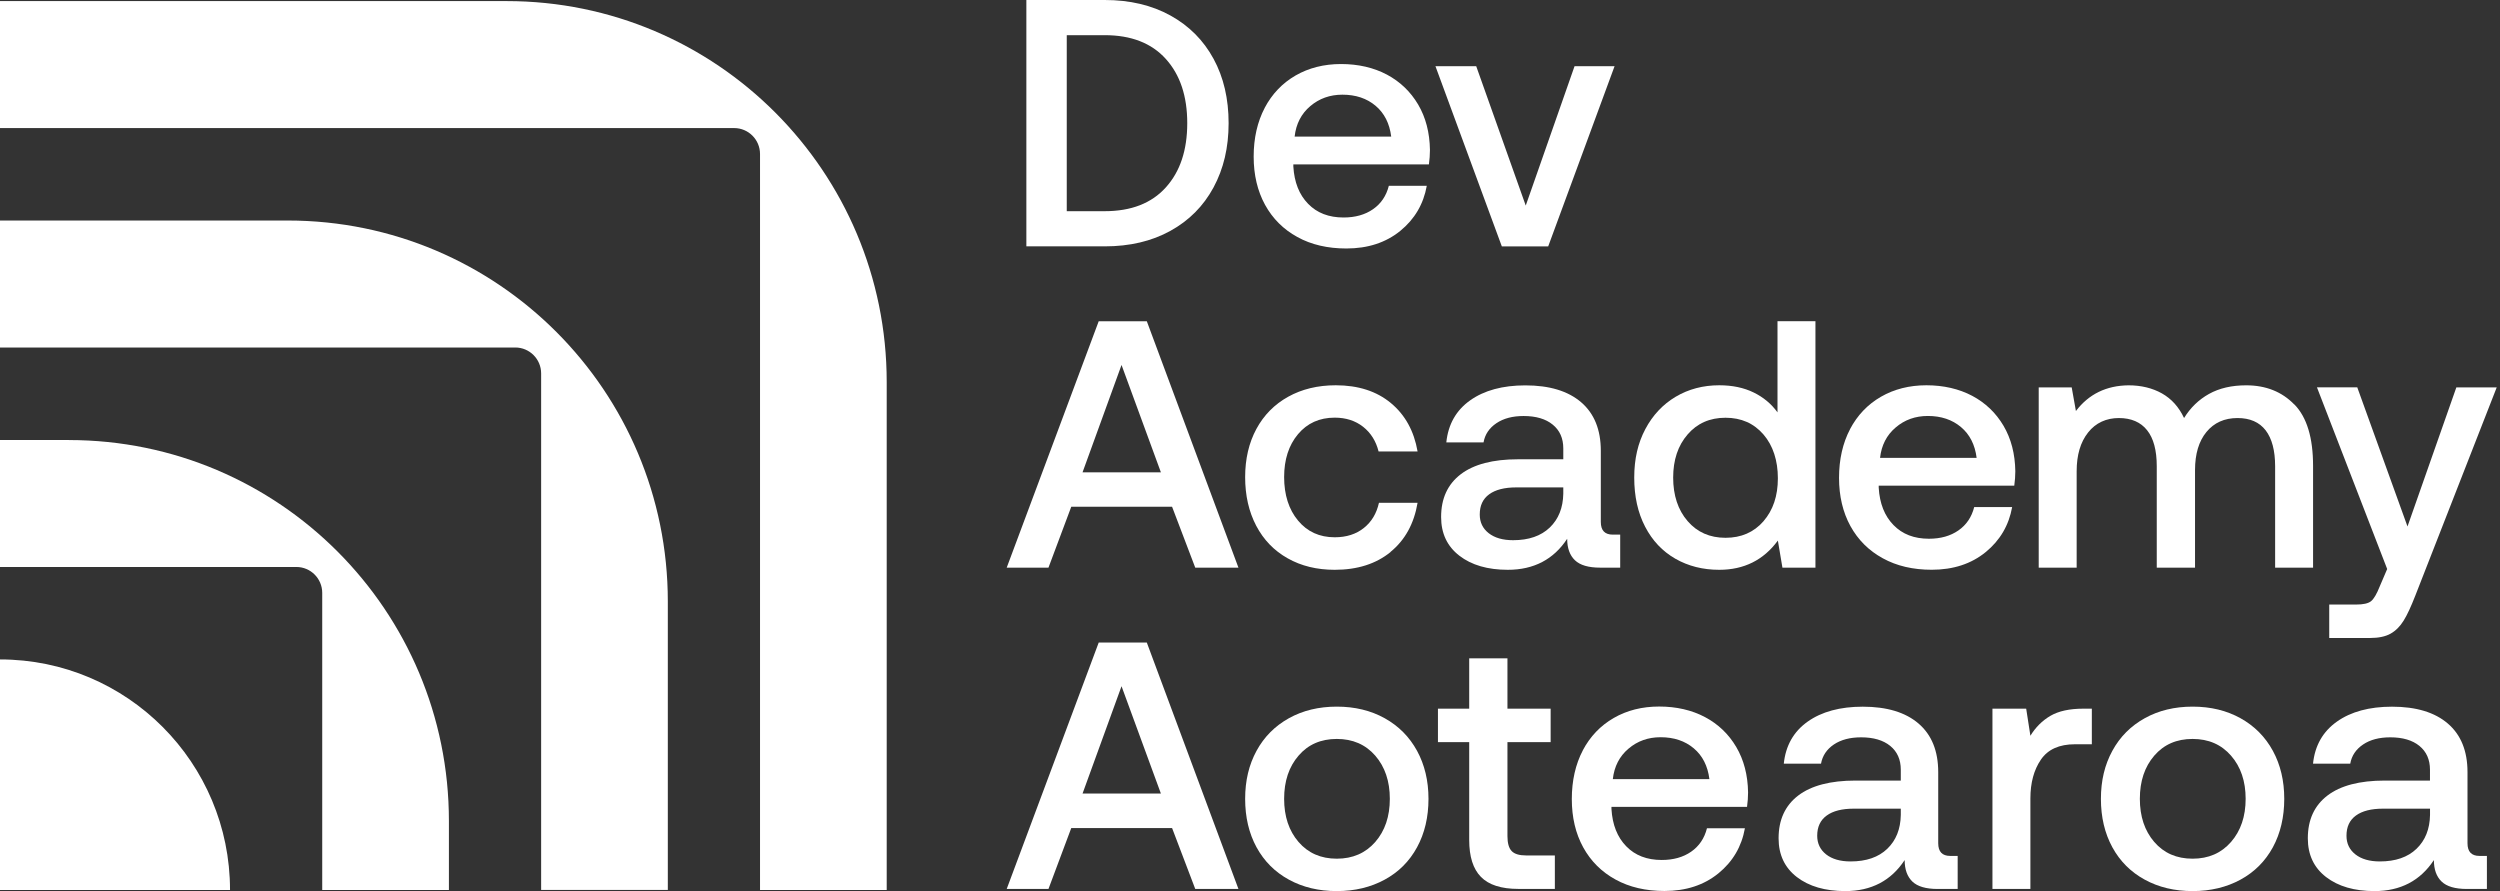
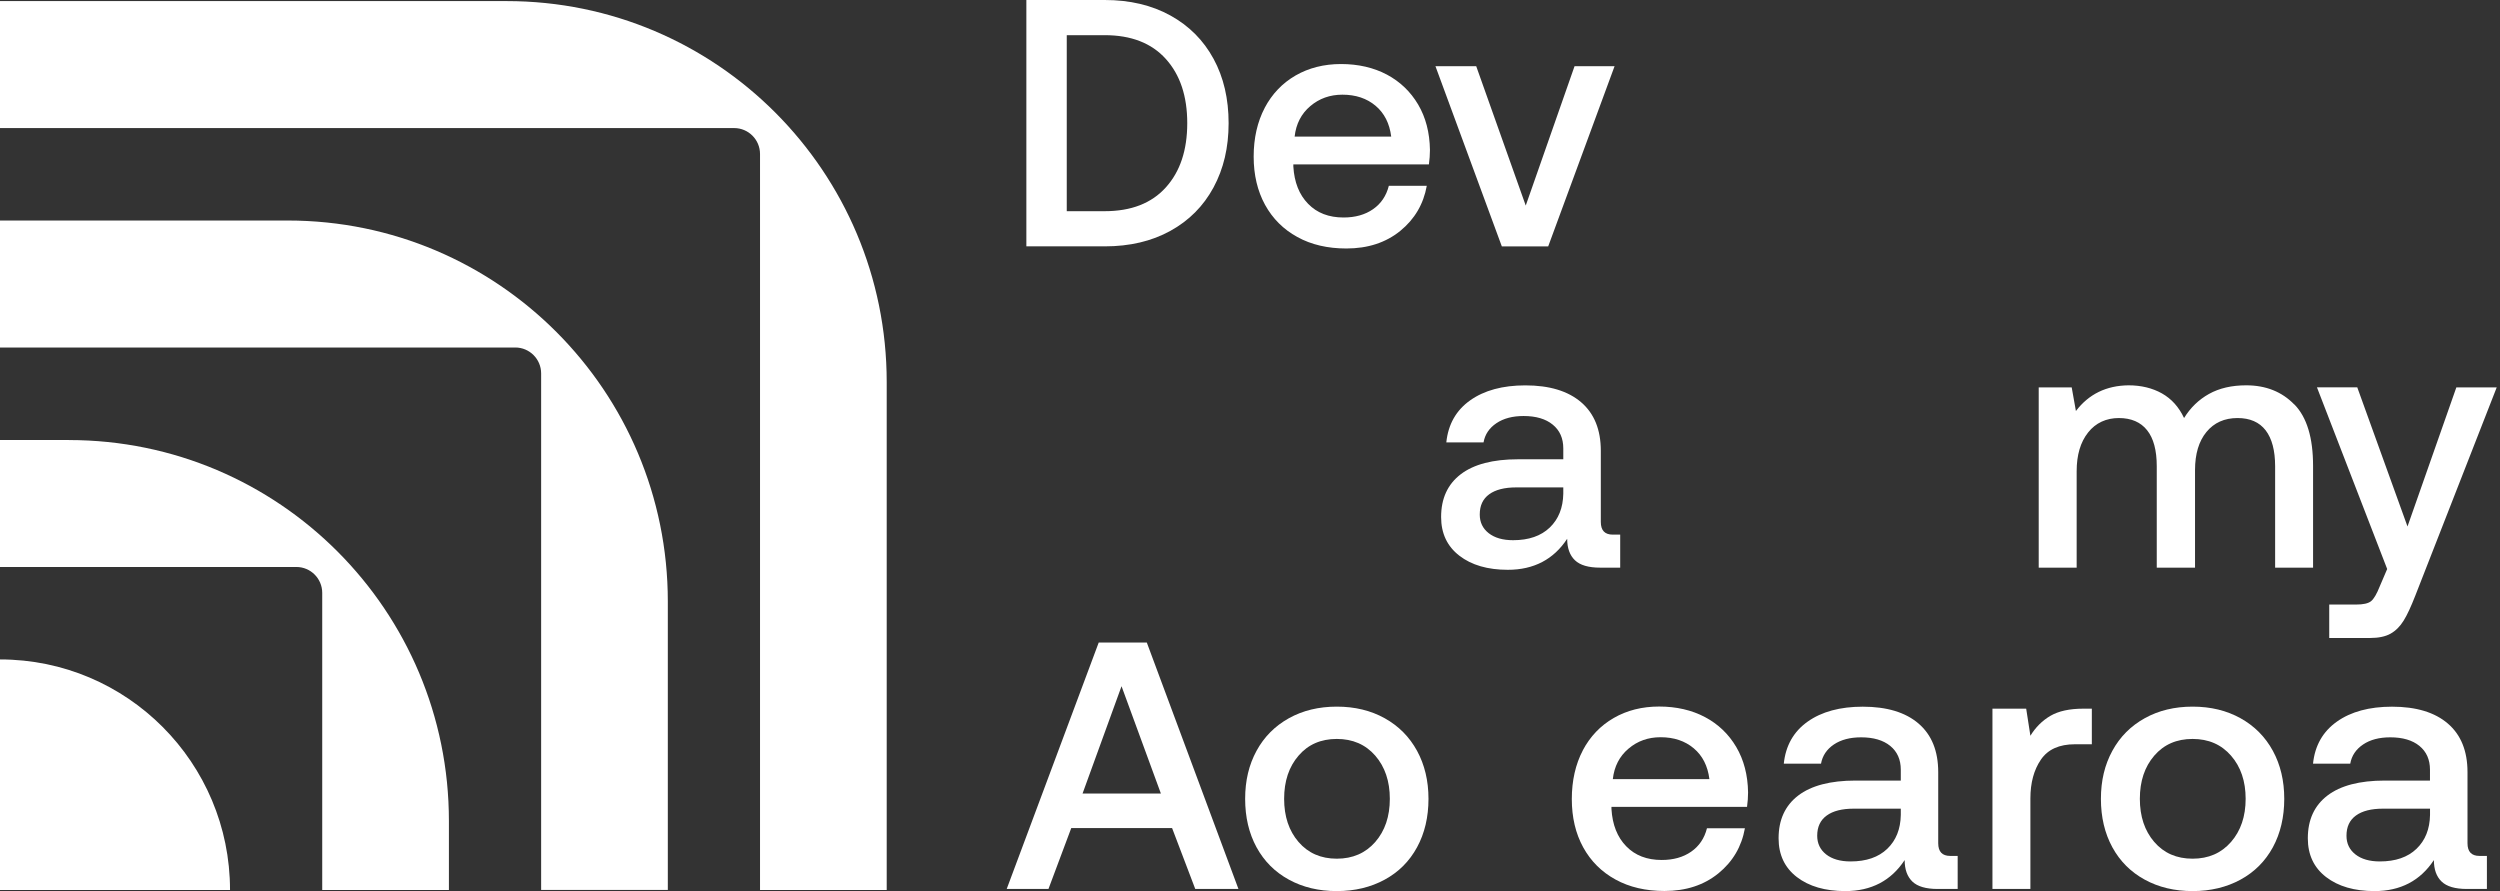
<svg xmlns="http://www.w3.org/2000/svg" width="101" height="36" viewBox="0 0 101 36" fill="none">
  <rect x="0" y="0" width="101" height="36" fill="#333333" stroke="none" />
  <g id="Group 19">
    <g id="Group 1">
      <path id="Vector" d="M0 26.641V35.956H9.293C9.293 30.811 5.133 26.641 0 26.641Z" fill="white" />
      <path id="Vector_2" d="M26.98 24.299C26.98 15.799 20.106 8.909 11.626 8.909H0V14.039H20.818C21.393 14.039 21.862 14.508 21.862 15.085V24.299V35.954H26.98V24.299Z" fill="white" />
      <path id="Vector_3" d="M2.783 17.776H0V22.906H2.783H11.975C12.55 22.906 13.018 23.375 13.018 23.952V33.166V35.956H18.136V33.166C18.136 24.668 11.263 17.778 2.783 17.778V17.776Z" fill="white" />
      <path id="Vector_4" d="M35.823 15.435C35.823 6.936 28.949 0.044 20.471 0.044H0V5.174H29.661C30.237 5.174 30.705 5.644 30.705 6.221V15.435V35.956H35.823V15.435Z" fill="white" />
    </g>
    <g id="Group 2">
      <path id="Vector_5" d="M41.465 0H44.63C45.642 0 46.526 0.208 47.282 0.625C48.038 1.042 48.62 1.625 49.027 2.375C49.435 3.124 49.636 3.991 49.636 4.977C49.636 5.962 49.433 6.819 49.027 7.572C48.62 8.326 48.038 8.911 47.282 9.328C46.526 9.745 45.642 9.953 44.63 9.953H41.465V0ZM44.63 8.532C45.699 8.532 46.522 8.212 47.099 7.572C47.677 6.932 47.965 6.067 47.965 4.977C47.965 3.886 47.677 3.021 47.099 2.381C46.522 1.741 45.699 1.421 44.63 1.421H43.097V8.532H44.63Z" fill="white" />
      <path id="Vector_6" d="M51.092 4.36C51.39 3.796 51.806 3.36 52.341 3.05C52.875 2.743 53.488 2.587 54.179 2.587C54.87 2.587 55.495 2.73 56.031 3.014C56.564 3.299 56.986 3.703 57.293 4.223C57.6 4.745 57.759 5.355 57.77 6.059C57.77 6.248 57.755 6.442 57.728 6.642H52.251V6.726C52.289 7.362 52.486 7.863 52.847 8.233C53.206 8.604 53.685 8.787 54.279 8.787C54.752 8.787 55.149 8.675 55.47 8.452C55.792 8.229 56.006 7.913 56.109 7.507H57.642C57.509 8.246 57.152 8.854 56.571 9.328C55.989 9.801 55.262 10.039 54.393 10.039C53.637 10.039 52.975 9.886 52.415 9.576C51.852 9.269 51.417 8.835 51.108 8.275C50.802 7.715 50.648 7.067 50.648 6.326C50.648 5.585 50.798 4.92 51.096 4.355L51.092 4.36ZM56.205 5.518C56.138 4.987 55.928 4.572 55.573 4.273C55.218 3.974 54.771 3.825 54.233 3.825C53.731 3.825 53.299 3.979 52.935 4.288C52.572 4.595 52.36 5.006 52.303 5.518H56.205Z" fill="white" />
      <path id="Vector_7" d="M57.992 2.674H59.639L61.64 8.305L63.612 2.674H65.229L62.547 9.955H60.674L57.992 2.674Z" fill="white" />
-       <path id="Vector_8" d="M40.671 22.933L44.388 12.978H46.331L50.033 22.933H48.288L47.352 20.473H43.279L42.358 22.933H40.669H40.671ZM43.735 19.081H46.9L45.31 14.744L43.735 19.081Z" fill="white" />
-       <path id="Vector_9" d="M56.178 22.302C55.592 22.78 54.84 23.02 53.922 23.02C53.204 23.02 52.57 22.866 52.022 22.556C51.474 22.249 51.05 21.809 50.751 21.241C50.453 20.672 50.304 20.018 50.304 19.279C50.304 18.54 50.455 17.889 50.758 17.329C51.06 16.77 51.489 16.336 52.041 16.029C52.595 15.721 53.236 15.565 53.965 15.565C54.872 15.565 55.615 15.805 56.191 16.283C56.768 16.761 57.127 17.414 57.27 18.239H55.695C55.59 17.822 55.382 17.489 55.071 17.243C54.758 16.997 54.376 16.873 53.922 16.873C53.307 16.873 52.814 17.096 52.44 17.54C52.066 17.986 51.879 18.563 51.879 19.275C51.879 19.986 52.066 20.582 52.44 21.03C52.814 21.481 53.307 21.706 53.922 21.706C54.395 21.706 54.788 21.58 55.101 21.329C55.414 21.079 55.615 20.74 55.71 20.312H57.27C57.127 21.157 56.764 21.818 56.178 22.296V22.302Z" fill="white" />
      <path id="Vector_10" d="M65.456 21.597V22.933H64.648C64.175 22.933 63.835 22.834 63.627 22.634C63.419 22.434 63.314 22.146 63.314 21.767C62.766 22.601 61.966 23.02 60.916 23.02C60.103 23.02 59.45 22.83 58.959 22.451C58.467 22.072 58.221 21.55 58.221 20.887C58.221 20.138 58.486 19.563 59.015 19.159C59.544 18.757 60.315 18.555 61.327 18.555H63.157V18.115C63.157 17.706 63.014 17.386 62.73 17.155C62.447 16.923 62.054 16.807 61.552 16.807C61.107 16.807 60.742 16.904 60.454 17.098C60.166 17.292 59.992 17.55 59.935 17.873H58.431C58.507 17.142 58.828 16.576 59.395 16.174C59.962 15.772 60.706 15.569 61.623 15.569C62.598 15.569 63.35 15.797 63.879 16.252C64.408 16.706 64.673 17.361 64.673 18.214V21.087C64.673 21.428 64.832 21.599 65.156 21.599H65.454L65.456 21.597ZM63.157 19.691H61.256C60.783 19.691 60.418 19.784 60.164 19.969C59.908 20.154 59.782 20.426 59.782 20.786C59.782 21.1 59.901 21.35 60.143 21.54C60.385 21.729 60.712 21.824 61.128 21.824C61.762 21.824 62.256 21.653 62.611 21.312C62.965 20.971 63.146 20.517 63.157 19.946V19.689V19.691Z" fill="white" />
-       <path id="Vector_11" d="M73.344 12.978V22.933H72.01L71.826 21.839C71.248 22.626 70.459 23.02 69.457 23.02C68.795 23.02 68.203 22.87 67.682 22.571C67.161 22.272 66.754 21.841 66.462 21.277C66.168 20.712 66.023 20.051 66.023 19.294C66.023 18.536 66.172 17.902 66.47 17.338C66.769 16.774 67.178 16.338 67.697 16.029C68.216 15.721 68.804 15.565 69.457 15.565C69.986 15.565 70.45 15.662 70.847 15.856C71.244 16.049 71.565 16.319 71.811 16.66V12.976H73.344V12.978ZM71.244 21.058C71.632 20.611 71.826 20.035 71.826 19.323C71.826 18.611 71.632 18.003 71.244 17.553C70.855 17.102 70.345 16.877 69.711 16.877C69.077 16.877 68.566 17.102 68.178 17.553C67.789 18.003 67.596 18.584 67.596 19.296C67.596 20.007 67.789 20.601 68.178 21.051C68.566 21.502 69.077 21.727 69.711 21.727C70.345 21.727 70.855 21.504 71.244 21.06V21.058Z" fill="white" />
-       <path id="Vector_12" d="M74.741 17.338C75.039 16.774 75.455 16.338 75.99 16.029C76.524 15.721 77.137 15.565 77.828 15.565C78.519 15.565 79.144 15.709 79.68 15.993C80.213 16.277 80.635 16.681 80.942 17.201C81.249 17.723 81.408 18.334 81.419 19.037C81.419 19.226 81.404 19.42 81.377 19.62H75.9V19.704C75.938 20.34 76.135 20.841 76.496 21.211C76.855 21.582 77.334 21.765 77.928 21.765C78.401 21.765 78.798 21.653 79.119 21.43C79.441 21.207 79.655 20.891 79.758 20.485H81.291C81.158 21.224 80.801 21.832 80.22 22.306C79.638 22.78 78.911 23.018 78.042 23.018C77.286 23.018 76.624 22.864 76.064 22.554C75.501 22.247 75.066 21.813 74.757 21.253C74.451 20.694 74.297 20.045 74.297 19.304C74.297 18.563 74.447 17.898 74.745 17.334L74.741 17.338ZM79.856 18.498C79.789 17.967 79.579 17.553 79.224 17.254C78.869 16.955 78.422 16.805 77.884 16.805C77.382 16.805 76.95 16.959 76.587 17.268C76.223 17.576 76.011 17.986 75.954 18.498H79.856Z" fill="white" />
      <path id="Vector_13" d="M92.696 16.342C93.198 16.86 93.448 17.685 93.448 18.824V22.933H91.915V18.837C91.915 18.201 91.787 17.719 91.533 17.386C91.276 17.054 90.898 16.889 90.396 16.889C89.867 16.889 89.449 17.077 89.141 17.451C88.832 17.826 88.679 18.34 88.679 18.995V22.933H87.133V18.837C87.133 18.192 87.003 17.706 86.742 17.38C86.482 17.054 86.102 16.889 85.6 16.889C85.098 16.889 84.665 17.083 84.359 17.473C84.05 17.862 83.897 18.382 83.897 19.037V22.933H82.364V15.652H83.697L83.867 16.605C84.386 15.923 85.096 15.576 85.995 15.567C86.505 15.567 86.954 15.677 87.343 15.894C87.729 16.113 88.028 16.443 88.236 16.889C88.492 16.473 88.826 16.148 89.243 15.915C89.659 15.683 90.161 15.567 90.747 15.567C91.541 15.567 92.19 15.826 92.69 16.342H92.696Z" fill="white" />
      <path id="Vector_14" d="M95.235 15.652L97.263 21.27L99.236 15.652H100.867L97.576 24.07C97.406 24.506 97.251 24.841 97.108 25.072C96.965 25.304 96.791 25.48 96.583 25.598C96.375 25.716 96.096 25.775 95.745 25.775H94.101V24.424H95.178C95.472 24.424 95.676 24.38 95.789 24.289C95.903 24.198 96.02 23.998 96.144 23.685L96.442 22.988L93.605 15.649H95.237L95.235 15.652Z" fill="white" />
      <path id="Vector_15" d="M40.671 35.914L44.388 25.959H46.331L50.033 35.914H48.288L47.352 33.453H43.279L42.358 35.914H40.669H40.671ZM43.735 32.059H46.9L45.31 27.723L43.735 32.059Z" fill="white" />
      <path id="Vector_16" d="M52.07 35.537C51.507 35.23 51.073 34.794 50.764 34.23C50.457 33.665 50.304 33.013 50.304 32.274C50.304 31.535 50.457 30.897 50.764 30.333C51.071 29.769 51.507 29.331 52.07 29.017C52.633 28.704 53.278 28.548 54.007 28.548C54.735 28.548 55.38 28.704 55.943 29.017C56.506 29.331 56.94 29.769 57.249 30.333C57.556 30.897 57.711 31.543 57.711 32.274C57.711 33.004 57.558 33.665 57.249 34.23C56.942 34.794 56.508 35.23 55.943 35.537C55.38 35.844 54.735 36 54.007 36C53.278 36 52.633 35.846 52.07 35.537ZM55.561 34.015C55.953 33.564 56.149 32.983 56.149 32.272C56.149 31.56 55.951 30.979 55.561 30.529C55.168 30.078 54.649 29.853 54.007 29.853C53.364 29.853 52.847 30.078 52.461 30.529C52.072 30.979 51.879 31.56 51.879 32.272C51.879 32.983 52.072 33.564 52.461 34.015C52.849 34.465 53.364 34.691 54.007 34.691C54.649 34.691 55.168 34.465 55.561 34.015Z" fill="white" />
-       <path id="Vector_17" d="M59.356 29.981H58.093V28.63H59.356V26.596H60.901V28.63H62.646V29.981H60.901V33.779C60.901 34.063 60.958 34.265 61.071 34.383C61.185 34.501 61.378 34.56 61.653 34.56H62.816V35.912H61.34C60.649 35.912 60.145 35.749 59.83 35.427C59.513 35.105 59.356 34.608 59.356 33.935V29.981Z" fill="white" />
      <path id="Vector_18" d="M63.944 30.316C64.242 29.752 64.658 29.316 65.194 29.007C65.727 28.699 66.34 28.544 67.031 28.544C67.722 28.544 68.348 28.687 68.883 28.971C69.417 29.255 69.839 29.659 70.145 30.179C70.452 30.701 70.612 31.312 70.622 32.015C70.622 32.204 70.608 32.398 70.58 32.598H65.103V32.682C65.141 33.318 65.338 33.819 65.7 34.19C66.059 34.56 66.538 34.743 67.132 34.743C67.604 34.743 68.001 34.632 68.323 34.408C68.644 34.185 68.858 33.87 68.961 33.463H70.494C70.362 34.202 70.005 34.81 69.423 35.284C68.841 35.758 68.115 35.996 67.245 35.996C66.489 35.996 65.828 35.842 65.267 35.533C64.704 35.225 64.269 34.792 63.961 34.232C63.654 33.672 63.501 33.023 63.501 32.282C63.501 31.541 63.65 30.876 63.948 30.312L63.944 30.316ZM69.06 31.476C68.993 30.945 68.783 30.531 68.428 30.232C68.073 29.933 67.625 29.784 67.088 29.784C66.586 29.784 66.153 29.937 65.79 30.247C65.427 30.554 65.215 30.965 65.158 31.476H69.06Z" fill="white" />
      <path id="Vector_19" d="M79.09 34.577V35.914H78.281C77.809 35.914 77.468 35.815 77.26 35.615C77.053 35.415 76.948 35.126 76.948 34.747C76.4 35.581 75.599 36 74.549 36C73.737 36 73.084 35.81 72.592 35.432C72.101 35.053 71.855 34.531 71.855 33.867C71.855 33.118 72.12 32.543 72.649 32.139C73.178 31.737 73.949 31.535 74.961 31.535H76.792V31.095C76.792 30.687 76.649 30.367 76.366 30.135C76.082 29.904 75.69 29.788 75.188 29.788C74.743 29.788 74.377 29.884 74.087 30.078C73.8 30.272 73.627 30.531 73.569 30.853H72.065C72.141 30.122 72.462 29.556 73.029 29.154C73.596 28.752 74.339 28.55 75.255 28.55C76.229 28.55 76.981 28.777 77.51 29.232C78.04 29.687 78.304 30.341 78.304 31.194V34.067C78.304 34.408 78.466 34.579 78.787 34.579H79.085L79.09 34.577ZM76.792 32.67H74.892C74.419 32.67 74.054 32.762 73.8 32.947C73.543 33.133 73.415 33.404 73.415 33.764C73.415 34.078 73.537 34.328 73.776 34.518C74.018 34.707 74.346 34.802 74.763 34.802C75.398 34.802 75.891 34.632 76.246 34.291C76.601 33.95 76.782 33.495 76.792 32.924V32.667V32.67Z" fill="white" />
      <path id="Vector_20" d="M84.51 28.632V30.068H83.83C83.195 30.068 82.737 30.274 82.454 30.687C82.171 31.099 82.028 31.623 82.028 32.257V35.912H80.495V28.63H81.858L82.028 29.725C82.236 29.384 82.504 29.116 82.836 28.92C83.168 28.727 83.611 28.63 84.17 28.63H84.51V28.632Z" fill="white" />
      <path id="Vector_21" d="M86.646 35.537C86.083 35.23 85.648 34.794 85.339 34.23C85.031 33.665 84.877 33.013 84.877 32.274C84.877 31.535 85.031 30.897 85.339 30.333C85.646 29.769 86.081 29.331 86.646 29.017C87.208 28.704 87.853 28.548 88.582 28.548C89.311 28.548 89.955 28.704 90.518 29.017C91.081 29.331 91.516 29.769 91.824 30.333C92.131 30.897 92.284 31.543 92.284 32.274C92.284 33.004 92.131 33.665 91.824 34.23C91.516 34.794 91.081 35.23 90.518 35.537C89.955 35.844 89.308 36 88.582 36C87.855 36 87.208 35.846 86.646 35.537ZM90.134 34.015C90.526 33.564 90.724 32.983 90.724 32.272C90.724 31.56 90.526 30.979 90.134 30.529C89.741 30.078 89.225 29.853 88.58 29.853C87.935 29.853 87.421 30.078 87.032 30.529C86.644 30.979 86.45 31.56 86.45 32.272C86.45 32.983 86.644 33.564 87.032 34.015C87.421 34.465 87.935 34.691 88.58 34.691C89.225 34.691 89.741 34.465 90.134 34.015Z" fill="white" />
      <path id="Vector_22" d="M100.471 34.577V35.914H99.662C99.189 35.914 98.849 35.815 98.641 35.615C98.433 35.415 98.329 35.126 98.329 34.747C97.78 35.581 96.98 36 95.93 36C95.118 36 94.464 35.81 93.973 35.432C93.481 35.053 93.236 34.531 93.236 33.867C93.236 33.118 93.5 32.543 94.03 32.139C94.559 31.737 95.33 31.535 96.342 31.535H98.171V31.095C98.171 30.687 98.028 30.367 97.745 30.135C97.461 29.904 97.069 29.788 96.567 29.788C96.121 29.788 95.756 29.884 95.468 30.078C95.18 30.272 95.006 30.531 94.95 30.853H93.446C93.521 30.122 93.843 29.556 94.41 29.154C94.977 28.752 95.72 28.55 96.638 28.55C97.612 28.55 98.364 28.777 98.893 29.232C99.423 29.687 99.687 30.341 99.687 31.194V34.067C99.687 34.408 99.847 34.579 100.17 34.579H100.468L100.471 34.577ZM98.173 32.67H96.272C95.8 32.67 95.435 32.762 95.18 32.947C94.924 33.133 94.798 33.404 94.798 33.764C94.798 34.078 94.918 34.328 95.159 34.518C95.401 34.707 95.729 34.802 96.144 34.802C96.779 34.802 97.272 34.632 97.627 34.291C97.982 33.95 98.163 33.495 98.173 32.924V32.667V32.67Z" fill="white" />
    </g>
  </g>
</svg>